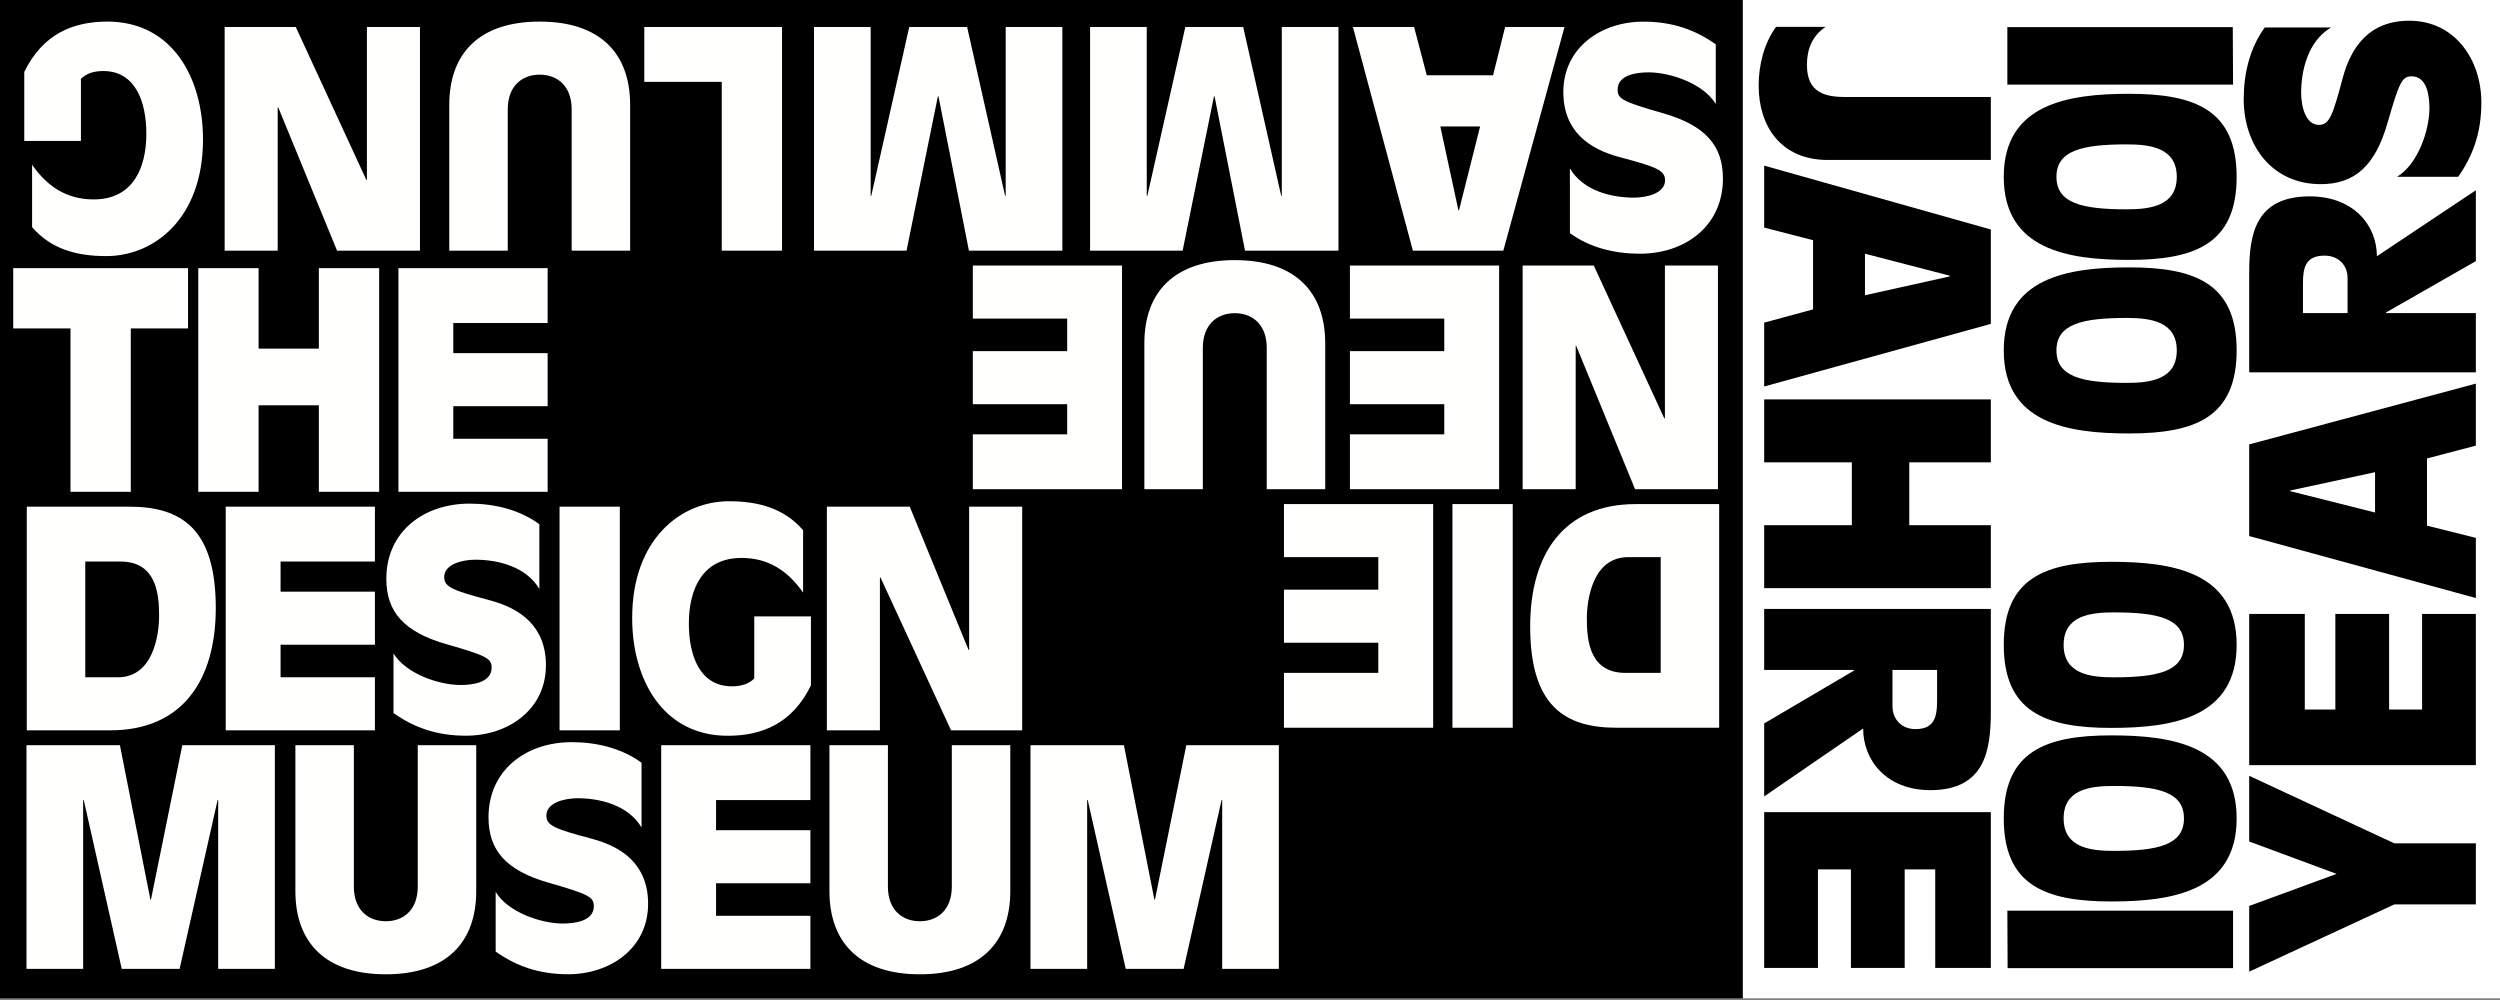
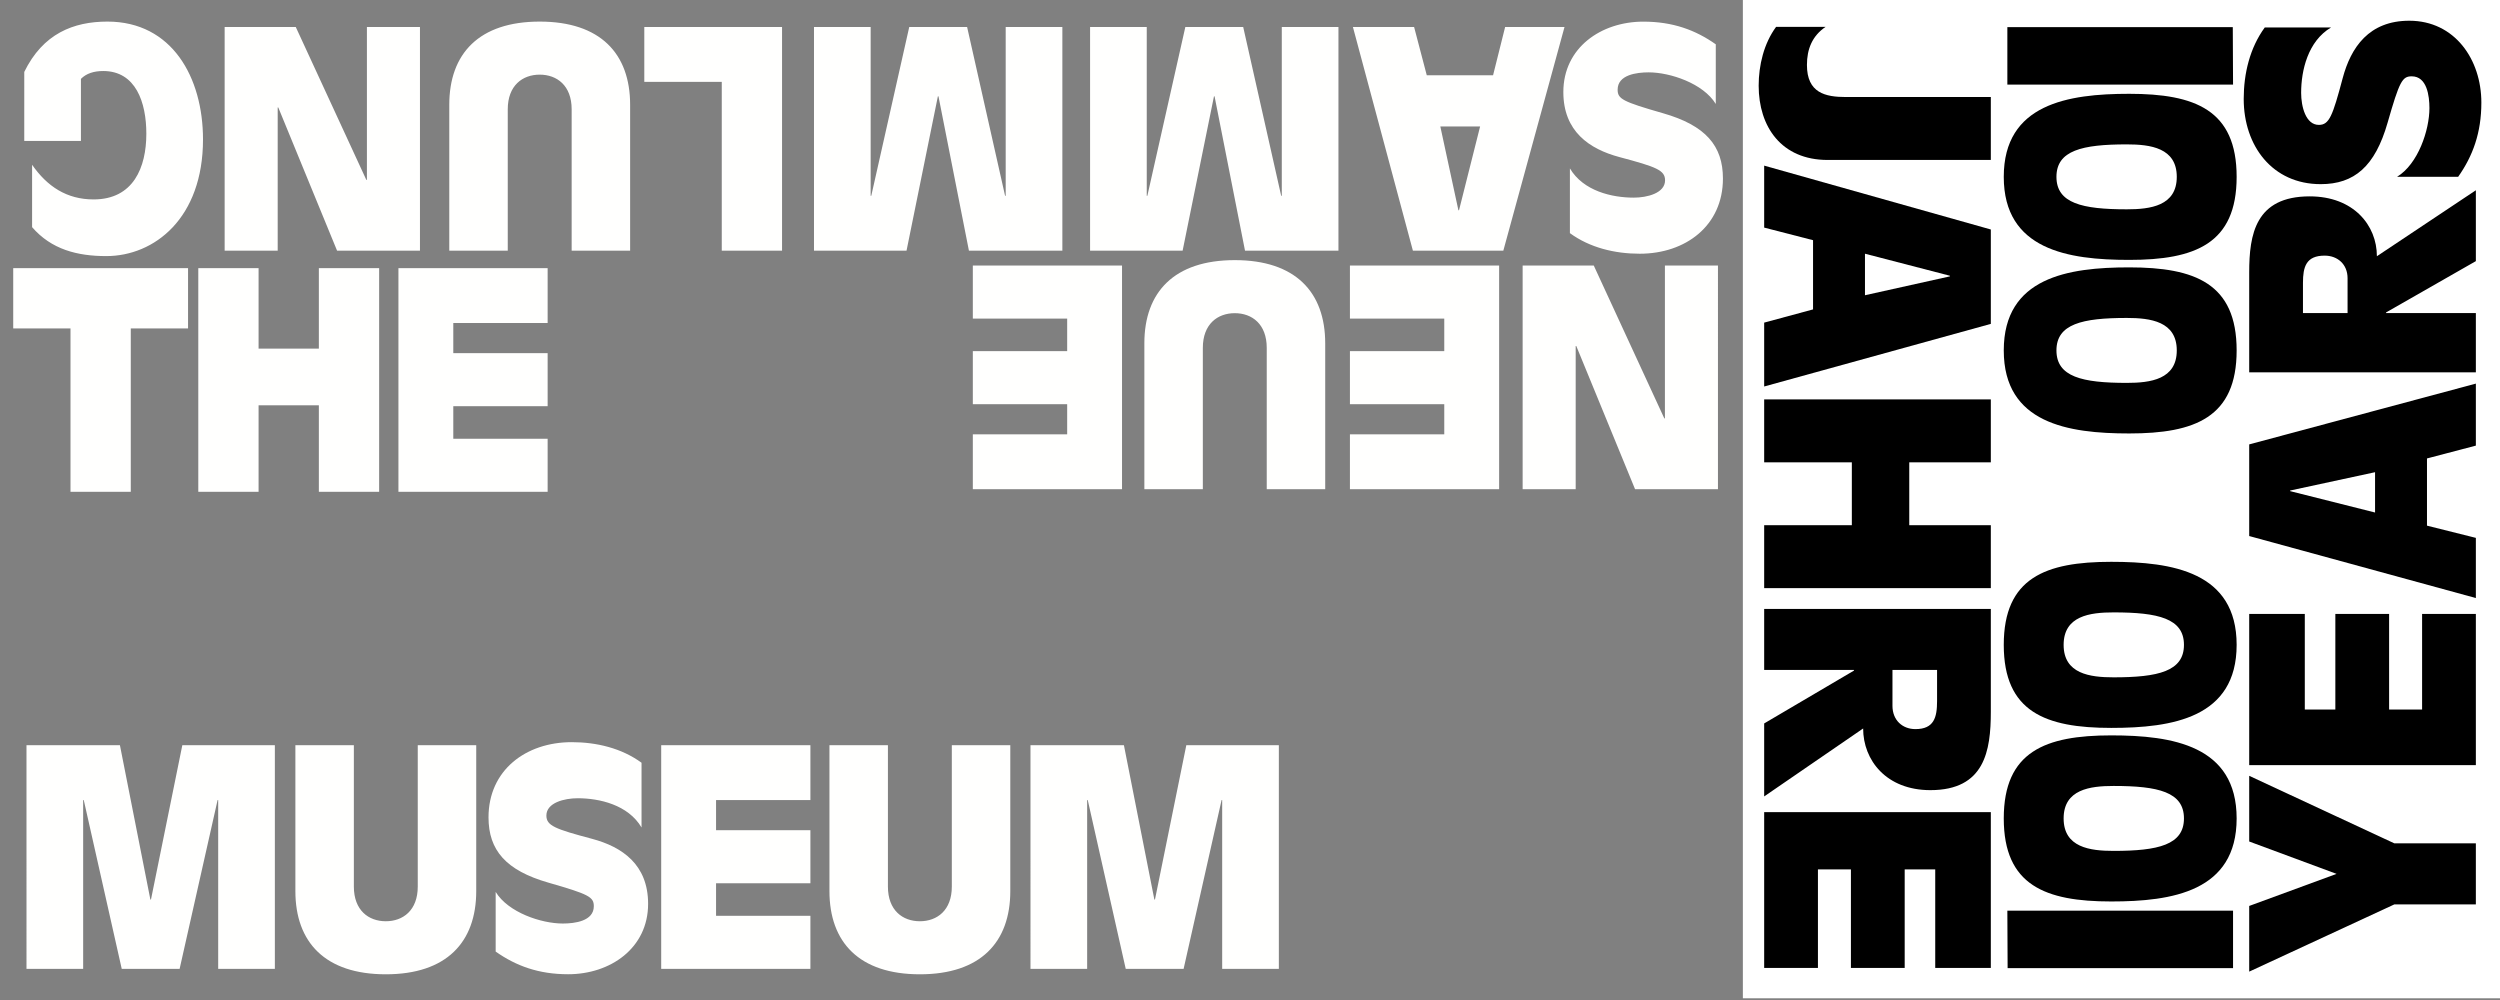
<svg xmlns="http://www.w3.org/2000/svg" height="230" viewBox="0 0 575 230" width="575">
  <rect x="0" y="0" width="575" height="230" fill="#808080" stroke="none" />
  <g fill="none" fill-rule="evenodd">
-     <path d="m0 229.606h400.859v-229.606h-400.859z" fill="#000" />
+     <path d="m0 229.606v-229.606h-400.859z" fill="#000" />
    <g fill="#fffffe" transform="translate(5 4.606)">
      <path d="m356.079 49.016c4.597 3.362 10.36 4.734 16.054 4.734 10.566 0 19.142-6.449 19.142-17.289 0-7.547-3.979-12.213-13.79-15.026-9.331-2.675-10.429-3.293-10.429-5.42 0-3.43 4.391-3.979 7.136-3.979 4.939 0 12.555 2.538 15.437 7.272v-13.721c-4.666-3.293-9.88-5.215-16.672-5.215-9.674 0-18.387 5.969-18.387 16.192 0 9.056 5.969 13.104 12.898 14.957 8.508 2.264 10.497 3.019 10.497 5.351 0 2.95-4.116 3.98-7.204 3.98-5.008 0-11.595-1.51-14.682-6.724zm-1.242-47.409h-13.657l-2.773 11.093h-15.252l-2.911-11.093h-14.073l13.795 51.44h20.798zm-28.562 22.878h9.151l-4.853 19.273h-.138zm-23.431-22.878h-13.033v38.823h-.139l-8.735-38.823h-13.31l-8.736 38.823h-.138v-38.823h-13.033v51.44h21.283l7.21-35.495h.138l7.002 35.495h21.491zm-63.501 0h-13.034v38.823h-.138l-8.735-38.823h-13.311l-8.735 38.823h-.139v-38.823h-13.033v51.44h21.283l7.21-35.495h.139l7.002 35.495h21.491zm-64.472 0h-31.682v12.618h17.817v38.822h13.865zm-76.536 51.44h13.449v-32.514c0-5.476 3.397-7.972 7.349-7.972 3.951 0 7.348 2.496 7.348 7.972v32.514h13.449v-33.554c0-11.785-6.863-19.133-20.797-19.133-13.935 0-20.798 7.348-20.798 19.133zm-6.744-51.44h-12.202v35.149h-.138l-16.223-35.149h-16.36v51.44h12.201v-32.93h.138l13.519 32.93h19.065zm-91.011 26.206h13.033v-14.282c1.248-1.247 2.981-1.802 5.13-1.802 7.487 0 9.914 7.21 9.914 14.42 0 7.764-2.981 15.113-12.132 15.113-6.17 0-10.677-2.981-14.143-7.973v14.351c4.437 5.13 10.399 6.655 17.054 6.655 11.092 0 22.254-8.735 22.254-26.829 0-14.281-7.141-27.106-21.976-27.106-7.834 0-14.836 2.773-19.134 11.577z" />
      <path d="m390.13 56.471h-12.201v35.148h-.139l-16.222-35.148h-16.361v51.44h12.201v-32.93h.139l13.518 32.93h19.065zm-50.331 0h-34.316v12.201h21.699v7.488h-21.699v12.201h21.699v6.932h-21.699v12.618h34.316zm-81.596 51.44h13.45v-32.514c0-5.477 3.397-7.973 7.348-7.973 3.952 0 7.349 2.496 7.349 7.973v32.514h13.449v-33.554c0-11.785-6.863-19.134-20.798-19.134-13.934 0-20.798 7.349-20.798 19.134zm-5.136-51.44h-34.316v12.201h21.699v7.488h-21.699v12.201h21.699v6.932h-21.699v12.618h34.316z" />
-       <path d="m390.408 111.334h-19.203c-16.569 0-24.264 11.508-24.264 28.146 0 18.302 7.972 23.294 19.896 23.294h23.571zm-13.449 38.822h-8.111c-8.111 0-8.874-7.209-8.874-12.409 0-4.437 1.317-14.212 9.498-14.212h7.487zm-47.896 12.618h13.865v-51.44h-13.865zm-4.436-51.44h-34.317v12.201h21.699v7.488h-21.699v12.201h21.699v6.932h-21.699v12.618h34.317z" />
      <path d="m1.093 218.234h13.033v-38.822h.139l8.735 38.822h13.311l8.735-38.822h.138v38.822h13.033v-51.44h-21.283l-7.209 35.495h-.139l-7.002-35.495h-21.491zm103.44-51.44h-13.449v32.514c0 5.477-3.397 7.973-7.349 7.973-3.951 0-7.348-2.496-7.348-7.973v-32.514h-13.449v33.554c0 11.785 6.863 19.134 20.797 19.134 13.935 0 20.798-7.349 20.798-19.134zm38.021 4.031c-4.596-3.361-10.36-4.734-16.054-4.734-10.566 0-19.142 6.45-19.142 17.29 0 7.547 3.979 12.212 13.79 15.025 9.331 2.676 10.429 3.293 10.429 5.42 0 3.431-4.391 3.979-7.135 3.979-4.94 0-12.556-2.538-15.437-7.272v13.722c4.665 3.293 9.879 5.214 16.672 5.214 9.673 0 18.387-5.969 18.387-16.192 0-9.056-5.969-13.104-12.899-14.956-8.507-2.264-10.497-3.019-10.497-5.352 0-2.95 4.117-3.979 7.204-3.979 5.009 0 11.595 1.509 14.682 6.723zm4.522 47.409h34.316v-12.201h-21.699v-7.488h21.699v-12.201h-21.699v-6.932h21.699v-12.618h-34.316zm80.292-51.44h-13.449v32.514c0 5.477-3.397 7.973-7.349 7.973-3.951 0-7.348-2.496-7.348-7.973v-32.514h-13.449v33.554c0 11.785 6.863 19.134 20.797 19.134 13.935 0 20.798-7.349 20.798-19.134zm4.644 51.44h13.033v-38.822h.139l8.735 38.822h13.311l8.735-38.822h.138v38.822h13.033v-51.44h-21.283l-7.209 35.495h-.139l-7.002-35.495h-21.491z" />
-       <path d="m1.162 163.371h19.203c16.569 0 24.264-11.508 24.264-28.146 0-18.302-7.972-23.294-19.896-23.294h-23.571zm13.449-38.822h8.111c8.111 0 8.874 7.209 8.874 12.409 0 4.437-1.317 14.212-9.498 14.212h-7.487zm32.305 38.822h34.316v-12.201h-21.699v-7.488h21.699v-12.201h-21.699v-6.932h21.699v-12.618h-34.316zm72.136-47.409c-4.596-3.361-10.36-4.734-16.054-4.734-10.566 0-19.142 6.45-19.142 17.29 0 7.547 3.979 12.212 13.79 15.025 9.331 2.676 10.429 3.293 10.429 5.42 0 3.431-4.391 3.979-7.135 3.979-4.94 0-12.556-2.538-15.437-7.272v13.722c4.665 3.293 9.879 5.214 16.672 5.214 9.673 0 18.387-5.969 18.387-16.192 0-9.056-5.969-13.104-12.899-14.956-8.507-2.264-10.497-3.019-10.497-5.352 0-2.95 4.117-3.979 7.204-3.979 5.009 0 11.595 1.509 14.682 6.723zm4.644 47.409h13.865v-51.44h-13.865zm57.817-26.205h-13.034v14.281c-1.247 1.248-2.981 1.802-5.13 1.802-7.487 0-9.913-7.209-9.913-14.419 0-7.765 2.981-15.113 12.132-15.113 6.17 0 10.676 2.981 14.142 7.972v-14.35c-4.437-5.13-10.399-6.656-17.054-6.656-11.092 0-22.254 8.735-22.254 26.829 0 14.282 7.141 27.107 21.977 27.107 7.834 0 14.835-2.773 19.134-11.578zm3.666 26.205h12.202v-35.148h.138l16.223 35.148h16.361v-51.44h-12.202v32.93h-.138l-13.519-32.93h-19.065z" />
    </g>
    <path d="m16.214 113.114h13.865v-37.575h13.172v-13.865h-40.209v13.865h13.172zm29.394 0h13.865v-19.896h13.865v19.896h13.866v-51.44h-13.866v18.51h-13.865v-18.51h-13.865zm46.031 0h34.317v-12.201h-21.699v-7.488h21.699v-12.201h-21.699v-6.932h21.699v-12.618h-34.317z" fill="#fffffe" />
    <path d="m400.859 229.606h174.167v-229.606h-174.167z" fill="#fff" />
    <g fill="#000" transform="translate(404 4.606)">
      <path d="m16.372 32.184h37.517v-14.473h-33.302c-4.777 0-8.992-.941-8.992-7.381 0-3.618 1.194-6.657 4.285-8.756h-11.381c-2.811 3.835-4.005 8.828-4.005 13.532 0 9.407 5.199 17.078 15.878 17.078zm37.517 15.992-52.13-14.689v14.255l11.241 2.895v15.92l-11.241 3.039v14.69l52.13-14.4zm-28.946 5.572 19.532 5.066v.145l-19.532 4.341zm28.946 33.504h-52.13v14.473h20.163v14.472h-20.163v14.473h52.13v-14.473h-18.759v-14.472h18.759zm0 71.856v-23.663h-52.13v14.039h20.655v.144l-20.655 12.158v16.788l22.763-15.631c0 7.309 5.339 14.184 15.456 14.184 12.506 0 13.911-9.046 13.911-18.019zm-22.623-9.624h10.258v7.164c0 3.763-.703 6.44-4.988 6.44-2.951 0-5.27-2.026-5.27-5.355zm22.623 32.708h-52.13v35.82h12.365v-22.65h7.587v22.65h12.366v-22.65h7.025v22.65h12.787z" />
      <path d="m146.689 203.41h18.758v-14.051h-18.758l-33.372-15.527v15.105l20.094 7.447-20.094 7.377v15.105zm-33.372-32.036h52.13v-34.777h-12.365v21.99h-7.587v-21.99h-12.365v21.99h-7.026v-21.99h-12.787zm0-52.692 52.13 14.262v-13.84l-11.241-2.811v-15.456l11.241-2.951v-14.262l-52.13 13.981zm28.946-5.41-19.531-4.918v-.14l19.531-4.215zm-28.946-55.22v22.974h52.13v-13.63h-20.655v-.14l20.655-11.803v-16.3l-22.763 15.175c0-7.095-5.339-13.77-15.456-13.77-12.506 0-13.911 8.782-13.911 17.494zm22.623 9.344h-10.258v-6.955c0-3.654.703-6.253 4.989-6.253 2.95 0 5.269 1.967 5.269 5.199zm-3.794-65.689h-15.246c-3.442 4.707-4.847 10.609-4.847 16.44 0 10.82 6.604 19.602 17.704 19.602 7.728 0 12.506-4.075 15.386-14.122 2.74-9.555 3.373-10.679 5.551-10.679 3.512 0 4.074 4.496 4.074 7.307 0 5.058-2.599 12.857-7.447 15.807h14.052c3.372-4.777 5.339-10.117 5.339-17.072 0-9.906-6.112-18.829-16.58-18.829-9.274 0-13.419 6.113-15.316 13.209-2.319 8.711-3.092 10.749-5.48 10.749-3.021 0-4.075-4.216-4.075-7.377 0-5.129 1.545-11.873 6.885-15.035z" />
      <path d="m57.752 218.066h51.849v-13.218h-51.91zm23.828-53.535c-15.146 0-24.715 3.702-24.715 19.101s9.569 19.101 24.715 19.101c14.045 0 28.847-2.314 28.847-19.101s-14.802-19.101-28.847-19.101zm.551 26.569c-5.439 0-11.497-.793-11.497-7.468s6.058-7.468 11.497-7.468c10.258 0 16.179 1.388 16.179 7.468s-5.921 7.468-16.179 7.468zm-.551-66.488c-15.146 0-24.715 3.701-24.715 19.1 0 15.4 9.569 19.101 24.715 19.101 14.045 0 28.847-2.313 28.847-19.101 0-16.787-14.802-19.1-28.847-19.1zm.551 26.569c-5.439 0-11.497-.793-11.497-7.469 0-6.675 6.058-7.468 11.497-7.468 10.258 0 16.179 1.388 16.179 7.468 0 6.081-5.921 7.469-16.179 7.469z" />
      <path d="m109.54 1.635h-51.849v13.218h51.91zm-23.829 53.535c15.147 0 24.716-3.702 24.716-19.101s-9.569-19.101-24.716-19.101c-14.044 0-28.846 2.314-28.846 19.101s14.802 19.101 28.846 19.101zm-.55-26.569c5.439 0 11.497.793 11.497 7.468s-6.058 7.468-11.497 7.468c-10.258 0-16.179-1.388-16.179-7.468s5.921-7.468 16.179-7.468zm.55 66.488c15.147 0 24.716-3.701 24.716-19.1 0-15.4-9.569-19.101-24.716-19.101-14.044 0-28.846 2.313-28.846 19.101 0 16.787 14.802 19.1 28.846 19.1zm-.55-26.569c5.439 0 11.497.793 11.497 7.469 0 6.675-6.058 7.468-11.497 7.468-10.258 0-16.179-1.388-16.179-7.468 0-6.081 5.921-7.469 16.179-7.469z" />
    </g>
  </g>
</svg>